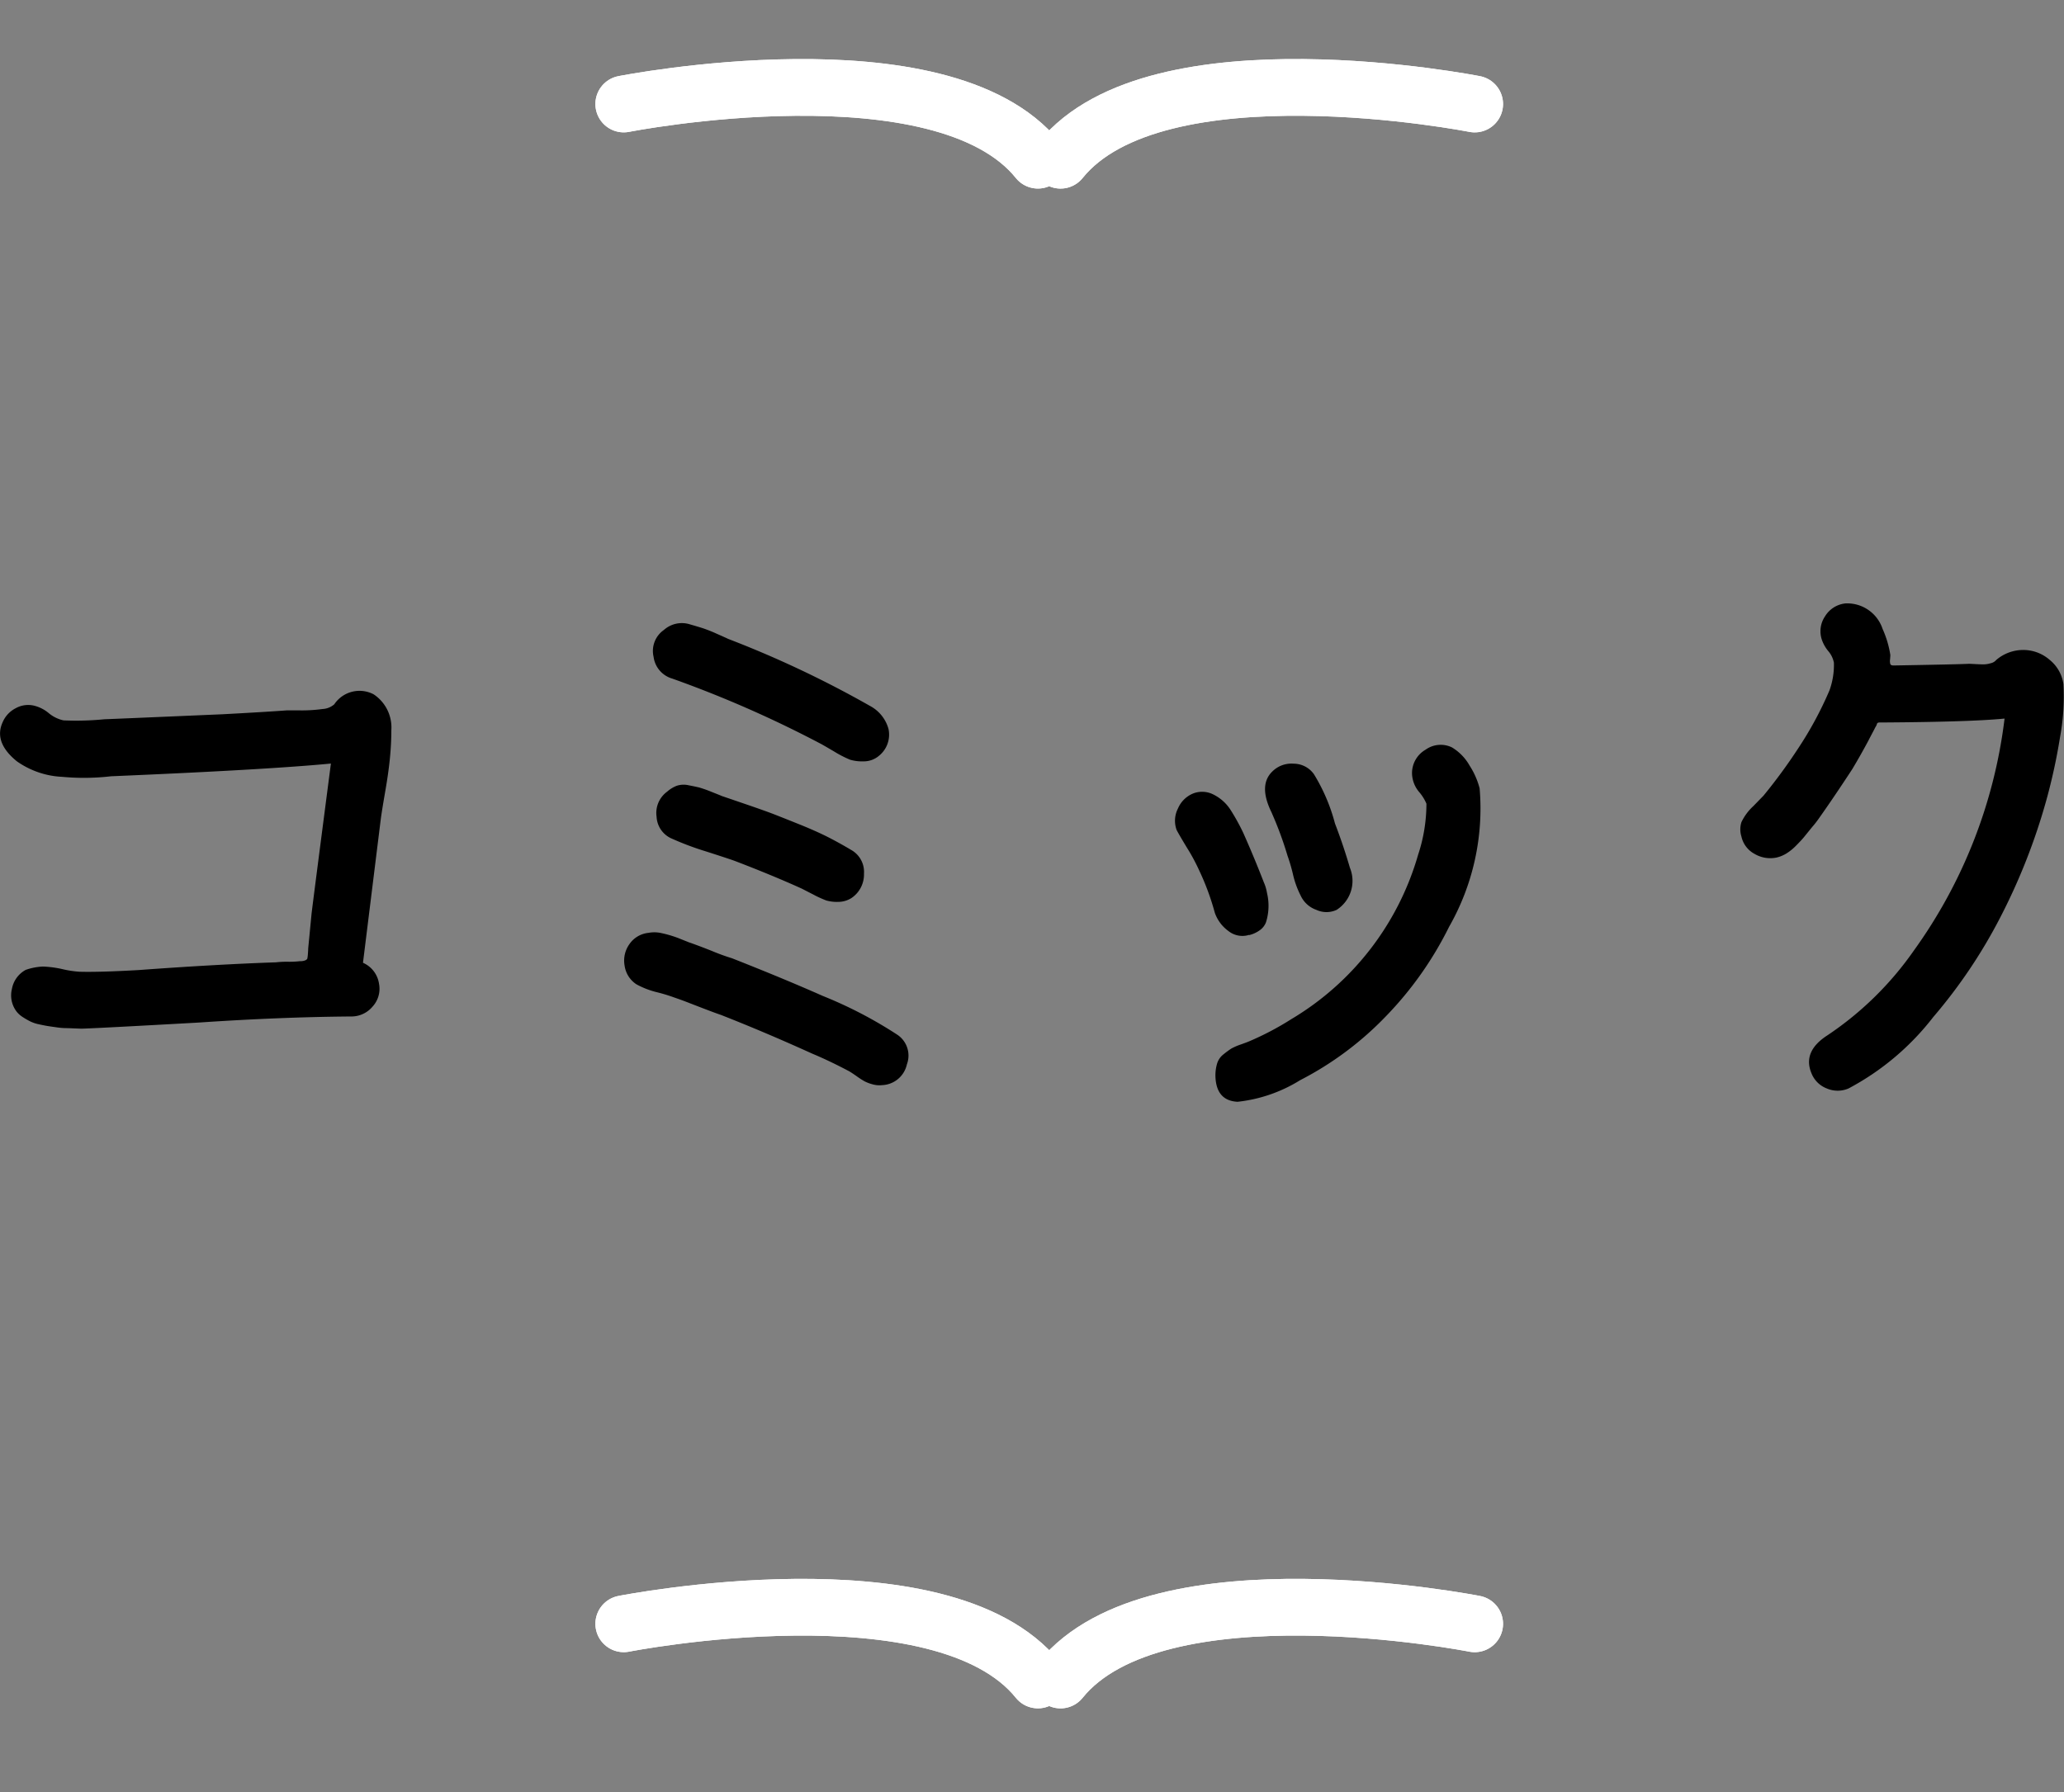
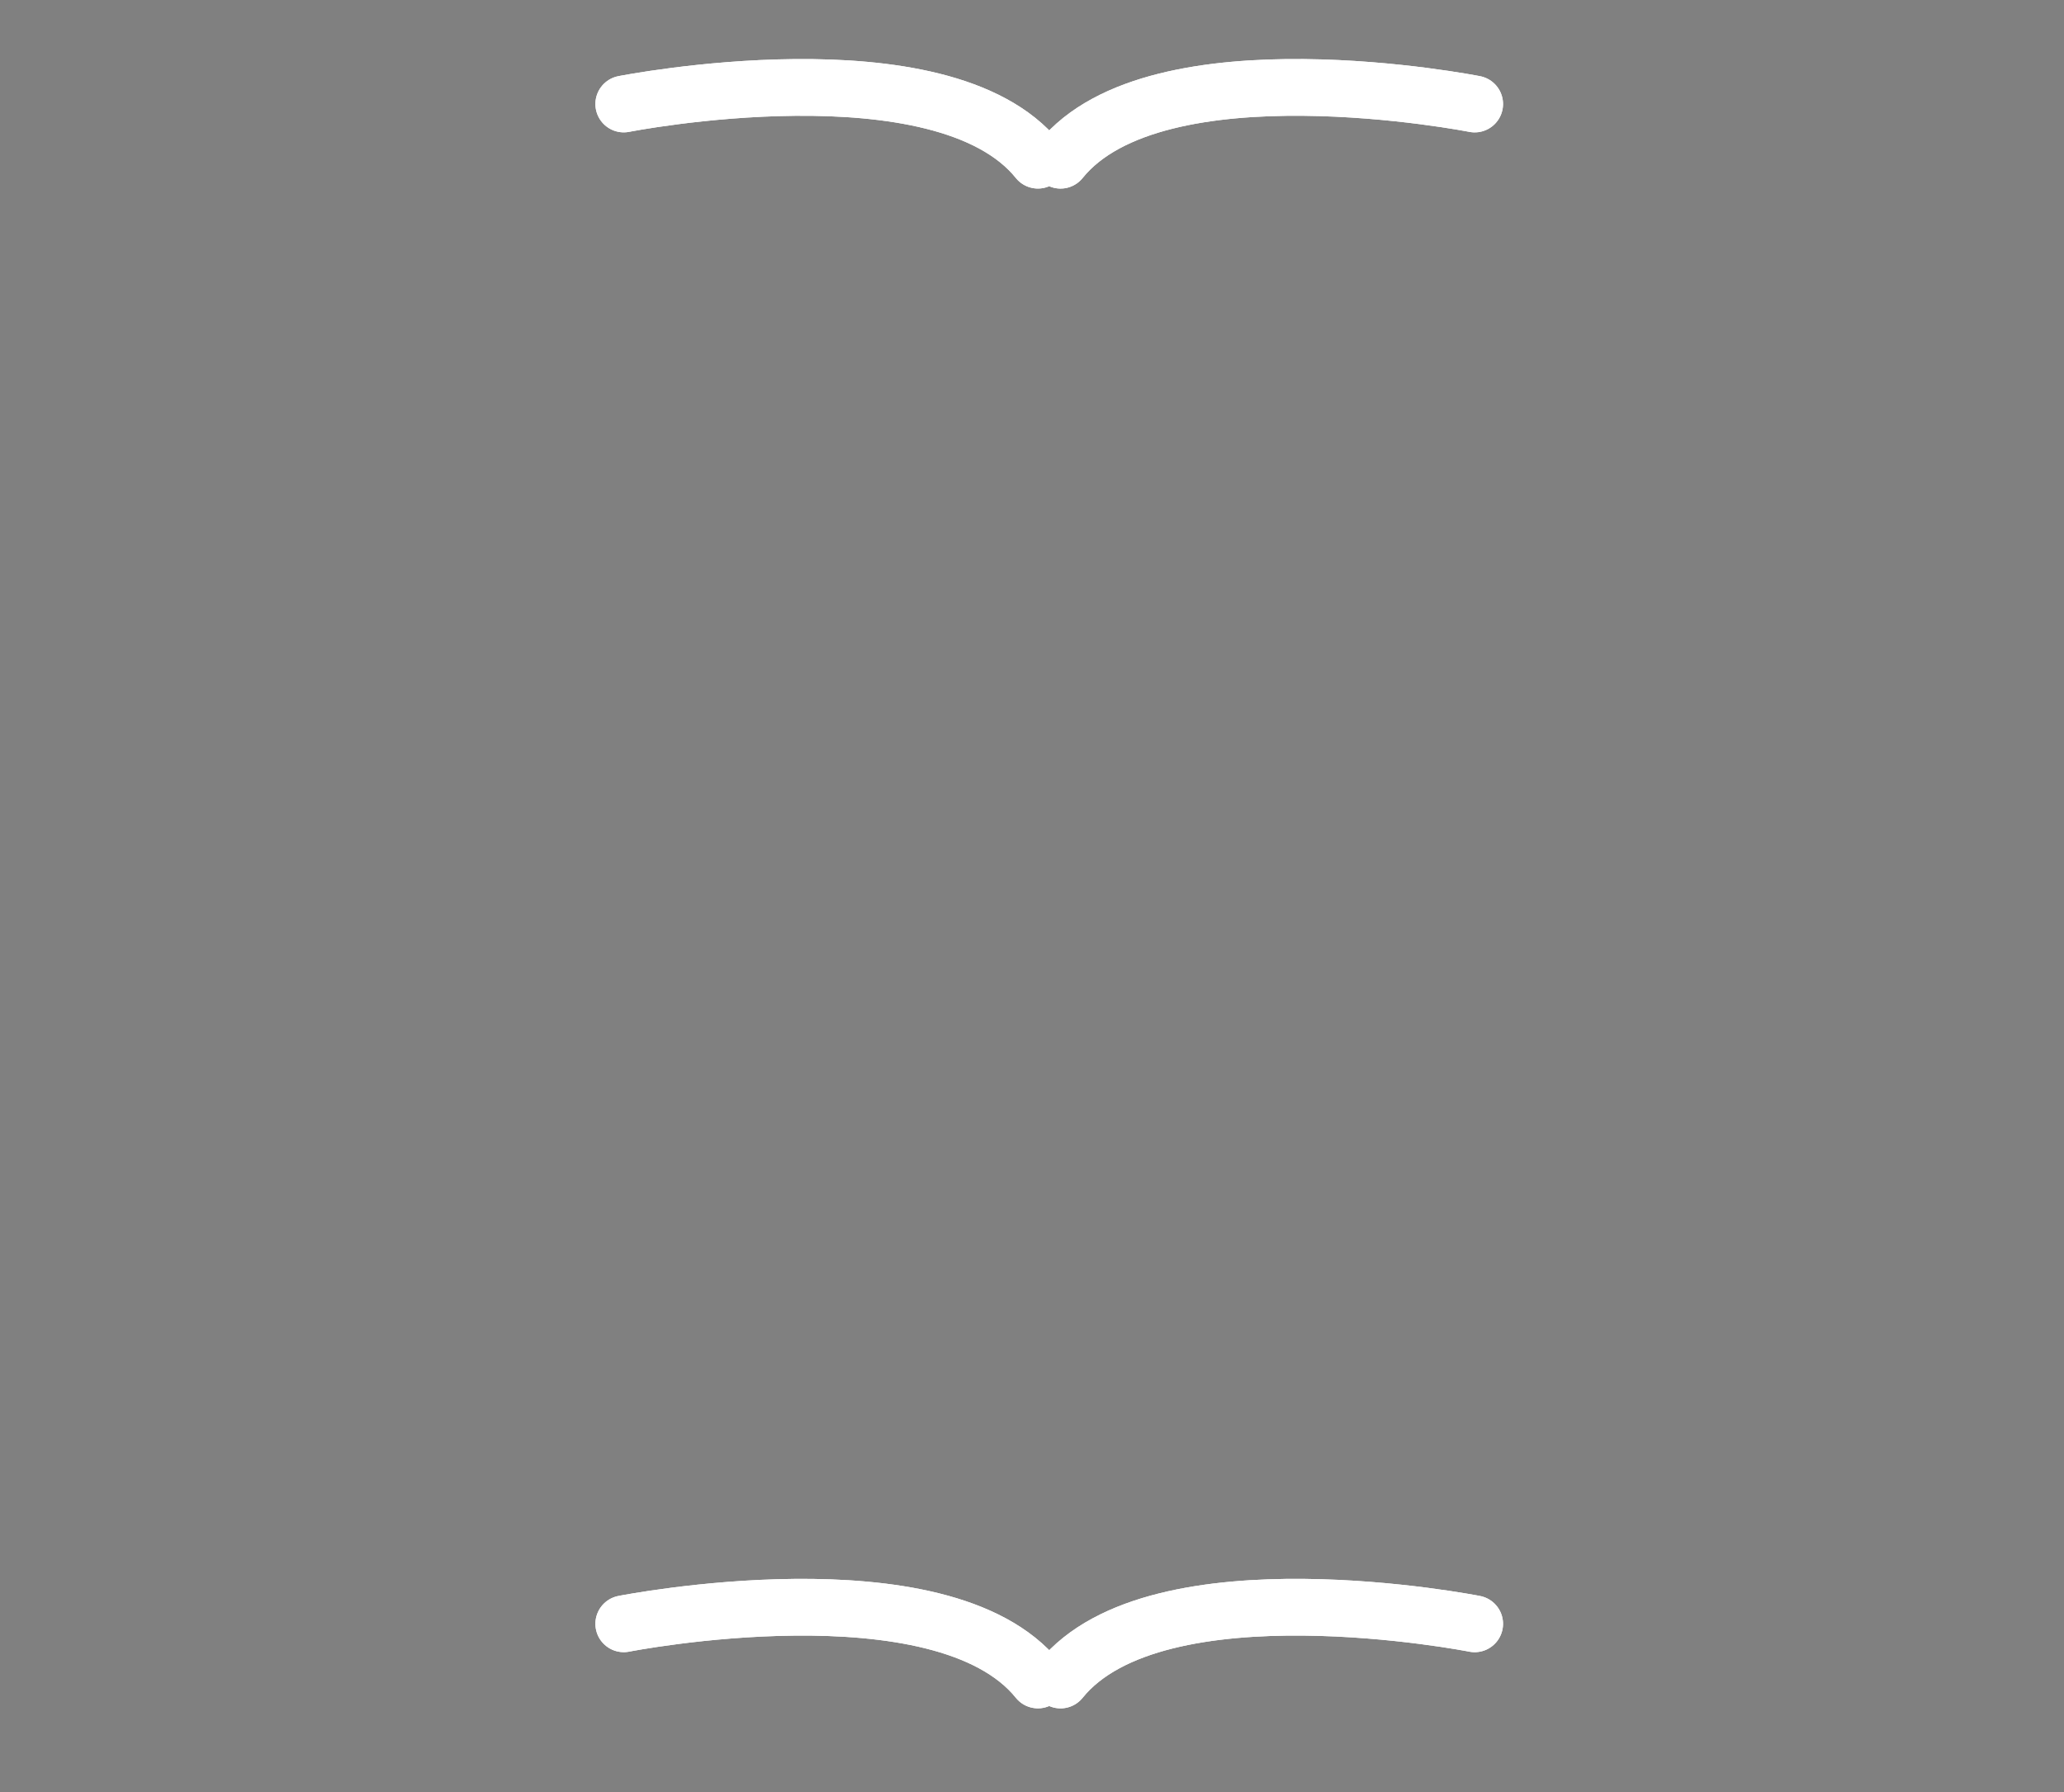
<svg xmlns="http://www.w3.org/2000/svg" width="72.784" height="63.206" viewBox="0 0 72.784 63.206">
  <rect x="0" y="0" width="72.784" height="63.206" fill="#808080" stroke="none" />
  <g id="グループ_206" data-name="グループ 206" transform="translate(-1083 -1221.526)">
-     <path id="パス_98" data-name="パス 98" d="M-23.2-11.719q0,.469-.049.977t-.166,1.182q-.117.674-.156.967L-24.2-3.516a.96.96,0,0,1,.566.742.929.929,0,0,1-.225.8.973.973,0,0,1-.771.352q-2.5.02-5.371.215-3.574.2-4.121.215l-.273-.01q-.234-.01-.322-.01a2.611,2.611,0,0,1-.3-.029q-.215-.029-.332-.049t-.293-.059a1.283,1.283,0,0,1-.293-.1,2.745,2.745,0,0,1-.254-.146.884.884,0,0,1-.215-.186.94.94,0,0,1-.176-.811.957.957,0,0,1,.488-.674,2.112,2.112,0,0,1,.605-.117,3.721,3.721,0,0,1,.674.088A3.7,3.7,0,0,0-34.2-3.2q.7.02,2.09-.059,2.715-.2,4.844-.273a3.261,3.261,0,0,1,.42-.02,3.261,3.261,0,0,0,.42-.02A.481.481,0,0,0-26.24-3.6q.068-.029.078-.068a1.269,1.269,0,0,0,.02-.166q.01-.127.01-.186l.117-1.211q.02-.2.684-5.312-2.227.215-7.754.449a8.264,8.264,0,0,1-1.719.02,3.013,3.013,0,0,1-1.6-.547q-.82-.664-.508-1.367a.988.988,0,0,1,.469-.508.9.9,0,0,1,.684-.078,1.273,1.273,0,0,1,.479.254,1.223,1.223,0,0,0,.518.254,10.194,10.194,0,0,0,1.445-.039q.059,0,4.16-.176,1.465-.078,2.266-.137h.469a5.36,5.36,0,0,0,.8-.049.673.673,0,0,0,.41-.166,1.071,1.071,0,0,1,1.387-.352A1.4,1.4,0,0,1-23.2-11.719Zm9.922-1.816a.921.921,0,0,1-.674-.771.9.9,0,0,1,.361-.947.95.95,0,0,1,.918-.2q.273.078.459.137a5.325,5.325,0,0,1,.5.2q.312.137.391.176a36.979,36.979,0,0,1,5,2.363,1.318,1.318,0,0,1,.654.811A.958.958,0,0,1-6-10.82a.828.828,0,0,1-.547.2,1.508,1.508,0,0,1-.479-.059,3.987,3.987,0,0,1-.566-.293q-.4-.234-.439-.254A39.97,39.97,0,0,0-13.281-13.535ZM-6.992-7.5a.887.887,0,0,1,.459.84,1,1,0,0,1-.439.859.873.873,0,0,1-.479.137,1.352,1.352,0,0,1-.41-.049,3.834,3.834,0,0,1-.469-.215l-.4-.205q-1.035-.469-2.363-.977-.215-.078-1.006-.332a10.255,10.255,0,0,1-1.2-.449.884.884,0,0,1-.547-.771.93.93,0,0,1,.371-.889,1.121,1.121,0,0,1,.332-.205.777.777,0,0,1,.43-.02q.254.049.371.078a4.4,4.4,0,0,1,.439.156q.322.127.361.146.176.059.879.3t1.006.361q.3.117.859.342t.986.439Q-7.383-7.734-6.992-7.5Zm1.6,6.5A.884.884,0,0,1-5.02.068.932.932,0,0,1-5.9.8.844.844,0,0,1-6.23.771,1.365,1.365,0,0,1-6.514.664,2.957,2.957,0,0,1-6.787.488Q-6.953.371-7.051.313q-.7-.371-1.309-.625-1.68-.762-3.223-1.367-.176-.059-.508-.186T-12.7-2.1q-.273-.107-.508-.186a6.021,6.021,0,0,0-.605-.186,2.992,2.992,0,0,1-.742-.283.941.941,0,0,1-.42-.664A1,1,0,0,1-14.8-4.18a.928.928,0,0,1,.664-.391,1.137,1.137,0,0,1,.42,0,4.155,4.155,0,0,1,.615.176l.391.156q.293.1.8.3a7.6,7.6,0,0,0,.723.264q1.836.723,3.2,1.328A15.072,15.072,0,0,1-5.391-1Zm12.441-3.5a.789.789,0,0,1-.732-.137,1.34,1.34,0,0,1-.479-.645,8.944,8.944,0,0,0-.547-1.484,6.653,6.653,0,0,0-.43-.8Q4.57-8.047,4.492-8.2a.949.949,0,0,1,.049-.762.988.988,0,0,1,.537-.527.876.876,0,0,1,.732.049,1.523,1.523,0,0,1,.6.557,7.5,7.5,0,0,1,.43.781q.391.879.723,1.738a1.572,1.572,0,0,1,.117.391,1.924,1.924,0,0,1-.039,1.035.611.611,0,0,1-.215.273A1.089,1.089,0,0,1,7.051-4.492Zm.8-4.3q-.488-.977.02-1.465a.956.956,0,0,1,.752-.273.878.878,0,0,1,.713.371,6.429,6.429,0,0,1,.742,1.738q.293.762.527,1.563a1.214,1.214,0,0,1-.469,1.484.849.849,0,0,1-.713,0,.957.957,0,0,1-.557-.508,3.226,3.226,0,0,1-.273-.762A6.239,6.239,0,0,0,8.4-7.3,12.483,12.483,0,0,0,7.852-8.789ZM14.2-11.113a1.752,1.752,0,0,1,.625.645,2.732,2.732,0,0,1,.352.8A8.419,8.419,0,0,1,14.1-4.785a12.443,12.443,0,0,1-2.217,3.145A11.454,11.454,0,0,1,8.848.625a5.253,5.253,0,0,1-2.207.762q-.762-.039-.781-.918a1.491,1.491,0,0,1,.059-.43.653.653,0,0,1,.234-.332,3.029,3.029,0,0,1,.273-.2,2.164,2.164,0,0,1,.342-.146q.244-.088.283-.107a10.187,10.187,0,0,0,1.484-.781,9.937,9.937,0,0,0,4.473-5.8,5.724,5.724,0,0,0,.293-1.8,1.578,1.578,0,0,0-.264-.42,1.054,1.054,0,0,1-.244-.635.953.953,0,0,1,.479-.85A.91.91,0,0,1,14.2-11.113Zm21.563-2.246a7.818,7.818,0,0,1-.117,1.875,20.421,20.421,0,0,1-.488,2.246,21.586,21.586,0,0,1-1.621,4.121A18.263,18.263,0,0,1,31.172-1.6,9.249,9.249,0,0,1,28.184.918a.967.967,0,0,1-.762,0,.944.944,0,0,1-.547-.547q-.313-.762.566-1.328a11.5,11.5,0,0,0,3.047-2.988,17.624,17.624,0,0,0,3.2-8.184q-1.191.117-4.238.137h-.176a.161.161,0,0,0-.049.01.062.062,0,0,0-.039.049.337.337,0,0,1-.049.1q-.039.078-.127.244t-.127.244q-.293.547-.566,1-.664,1.016-1.191,1.758A3.517,3.517,0,0,1,26.9-8.3l-.293.361q-.088.107-.273.293a1.809,1.809,0,0,1-.352.283,1.175,1.175,0,0,1-.342.137,1.09,1.09,0,0,1-.762-.127.918.918,0,0,1-.469-.615.84.84,0,0,1,0-.508,1.856,1.856,0,0,1,.42-.566l.361-.371a19.121,19.121,0,0,0,1.23-1.68,12.721,12.721,0,0,0,1.094-2.031,2.64,2.64,0,0,0,.156-.977.89.89,0,0,0-.2-.41,1.292,1.292,0,0,1-.215-.371.937.937,0,0,1,.1-.85.958.958,0,0,1,.723-.459,1.314,1.314,0,0,1,1.309.9,3.571,3.571,0,0,1,.273.918q0,.039-.01.156a.4.4,0,0,0,.01.166q.02.049.117.049,2.266-.039,2.656-.059.039,0,.225.01t.293.01a.9.9,0,0,0,.244-.039.358.358,0,0,0,.2-.117,1.462,1.462,0,0,1,.947-.352,1.41,1.41,0,0,1,.928.342A1.342,1.342,0,0,1,35.762-13.359Z" transform="translate(1120 1259)" />
    <g id="グループ_156" data-name="グループ 156" transform="translate(1105 1276.321)">
      <path id="パス_85" data-name="パス 85" d="M14.044.036S2.613-.2.011,4.527" transform="matrix(0.985, 0.174, -0.174, 0.985, 16.175, 0)" fill="none" stroke="#fff" stroke-linecap="round" stroke-width="2" />
      <path id="パス_86" data-name="パス 86" d="M14.034,4.491S2.6,4.723,0,0" transform="matrix(-0.985, 0.174, -0.174, -0.985, 14.601, 4.46)" fill="none" stroke="#fff" stroke-linecap="round" stroke-width="2" />
      <path id="パス_87" data-name="パス 87" d="M14.044.036S2.613-.2.011,4.527" transform="matrix(0.985, 0.174, -0.174, 0.985, 16.175, 0)" fill="none" stroke="#fff" stroke-linecap="round" stroke-width="2" />
      <path id="パス_88" data-name="パス 88" d="M14.034,4.491S2.6,4.723,0,0" transform="matrix(-0.985, 0.174, -0.174, -0.985, 14.601, 4.46)" fill="none" stroke="#fff" stroke-linecap="round" stroke-width="2" />
    </g>
    <g id="グループ_157" data-name="グループ 157" transform="translate(1105 1222.716)">
      <path id="パス_85-2" data-name="パス 85" d="M14.044.036S2.613-.2.011,4.527" transform="matrix(0.985, 0.174, -0.174, 0.985, 16.175, 0)" fill="none" stroke="#fff" stroke-linecap="round" stroke-width="2" />
      <path id="パス_86-2" data-name="パス 86" d="M14.034,4.491S2.6,4.723,0,0" transform="matrix(-0.985, 0.174, -0.174, -0.985, 14.601, 4.46)" fill="none" stroke="#fff" stroke-linecap="round" stroke-width="2" />
      <path id="パス_87-2" data-name="パス 87" d="M14.044.036S2.613-.2.011,4.527" transform="matrix(0.985, 0.174, -0.174, 0.985, 16.175, 0)" fill="none" stroke="#fff" stroke-linecap="round" stroke-width="2" />
      <path id="パス_88-2" data-name="パス 88" d="M14.034,4.491S2.6,4.723,0,0" transform="matrix(-0.985, 0.174, -0.174, -0.985, 14.601, 4.46)" fill="none" stroke="#fff" stroke-linecap="round" stroke-width="2" />
    </g>
  </g>
</svg>